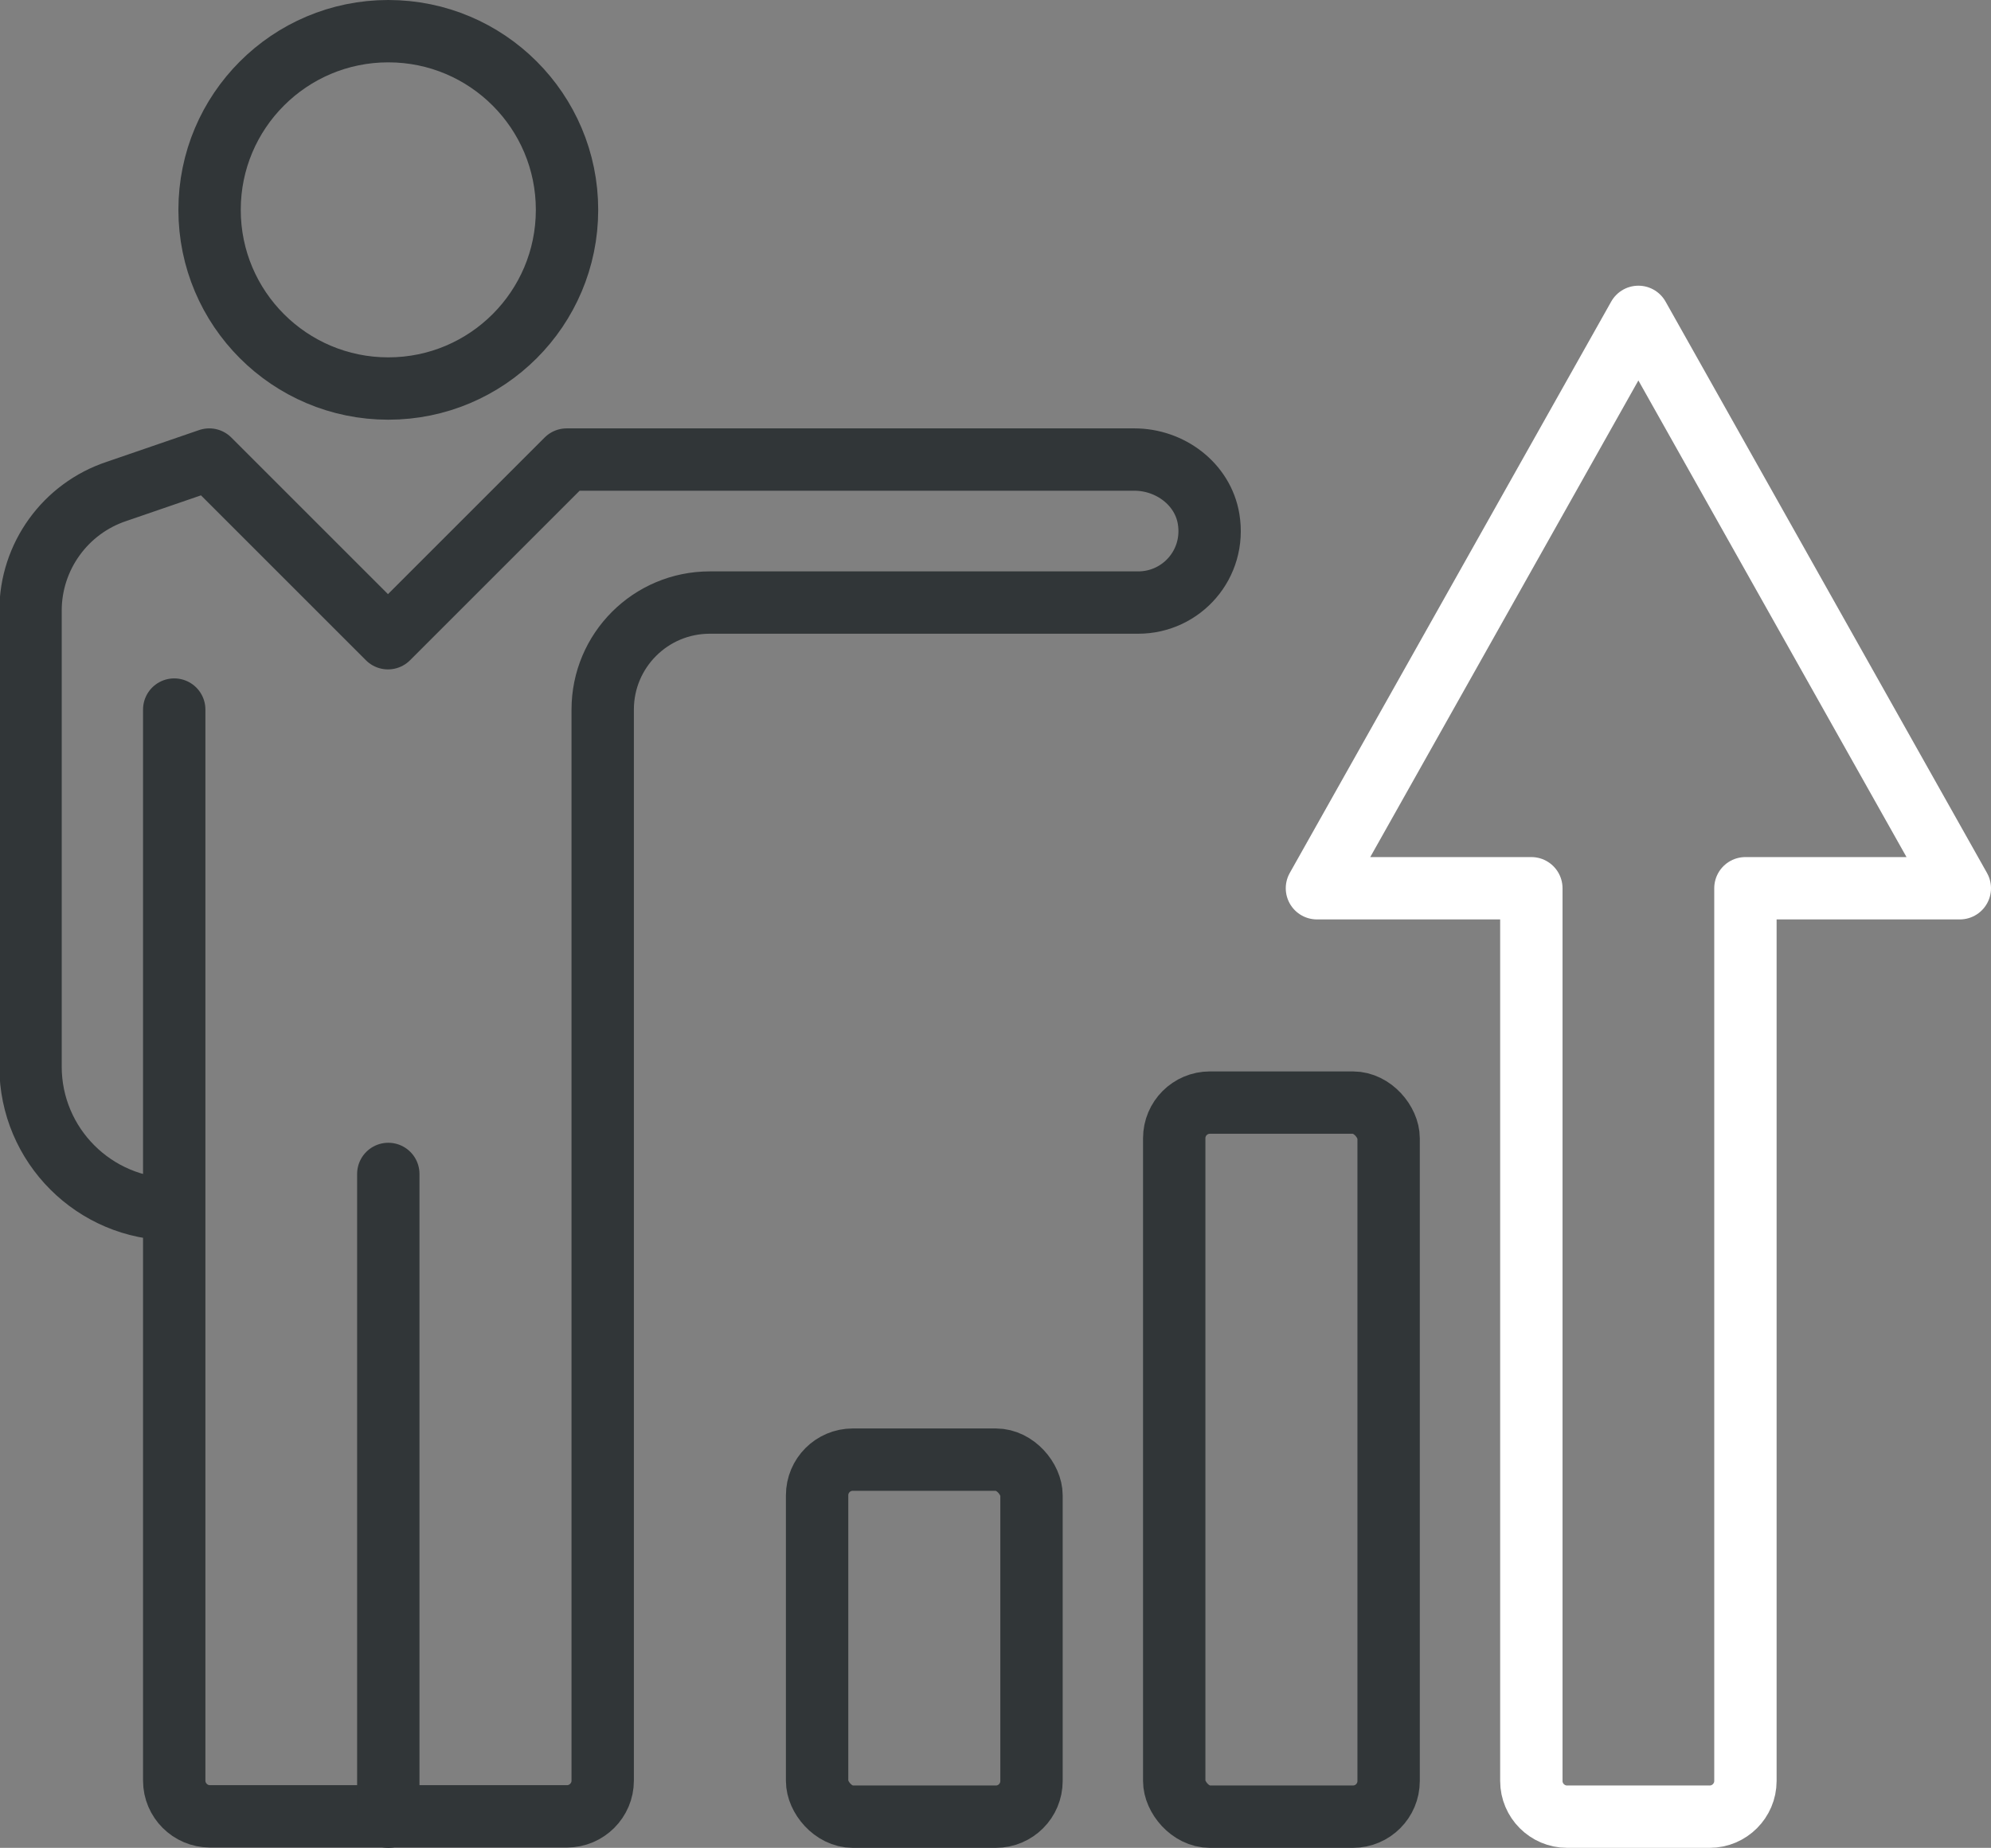
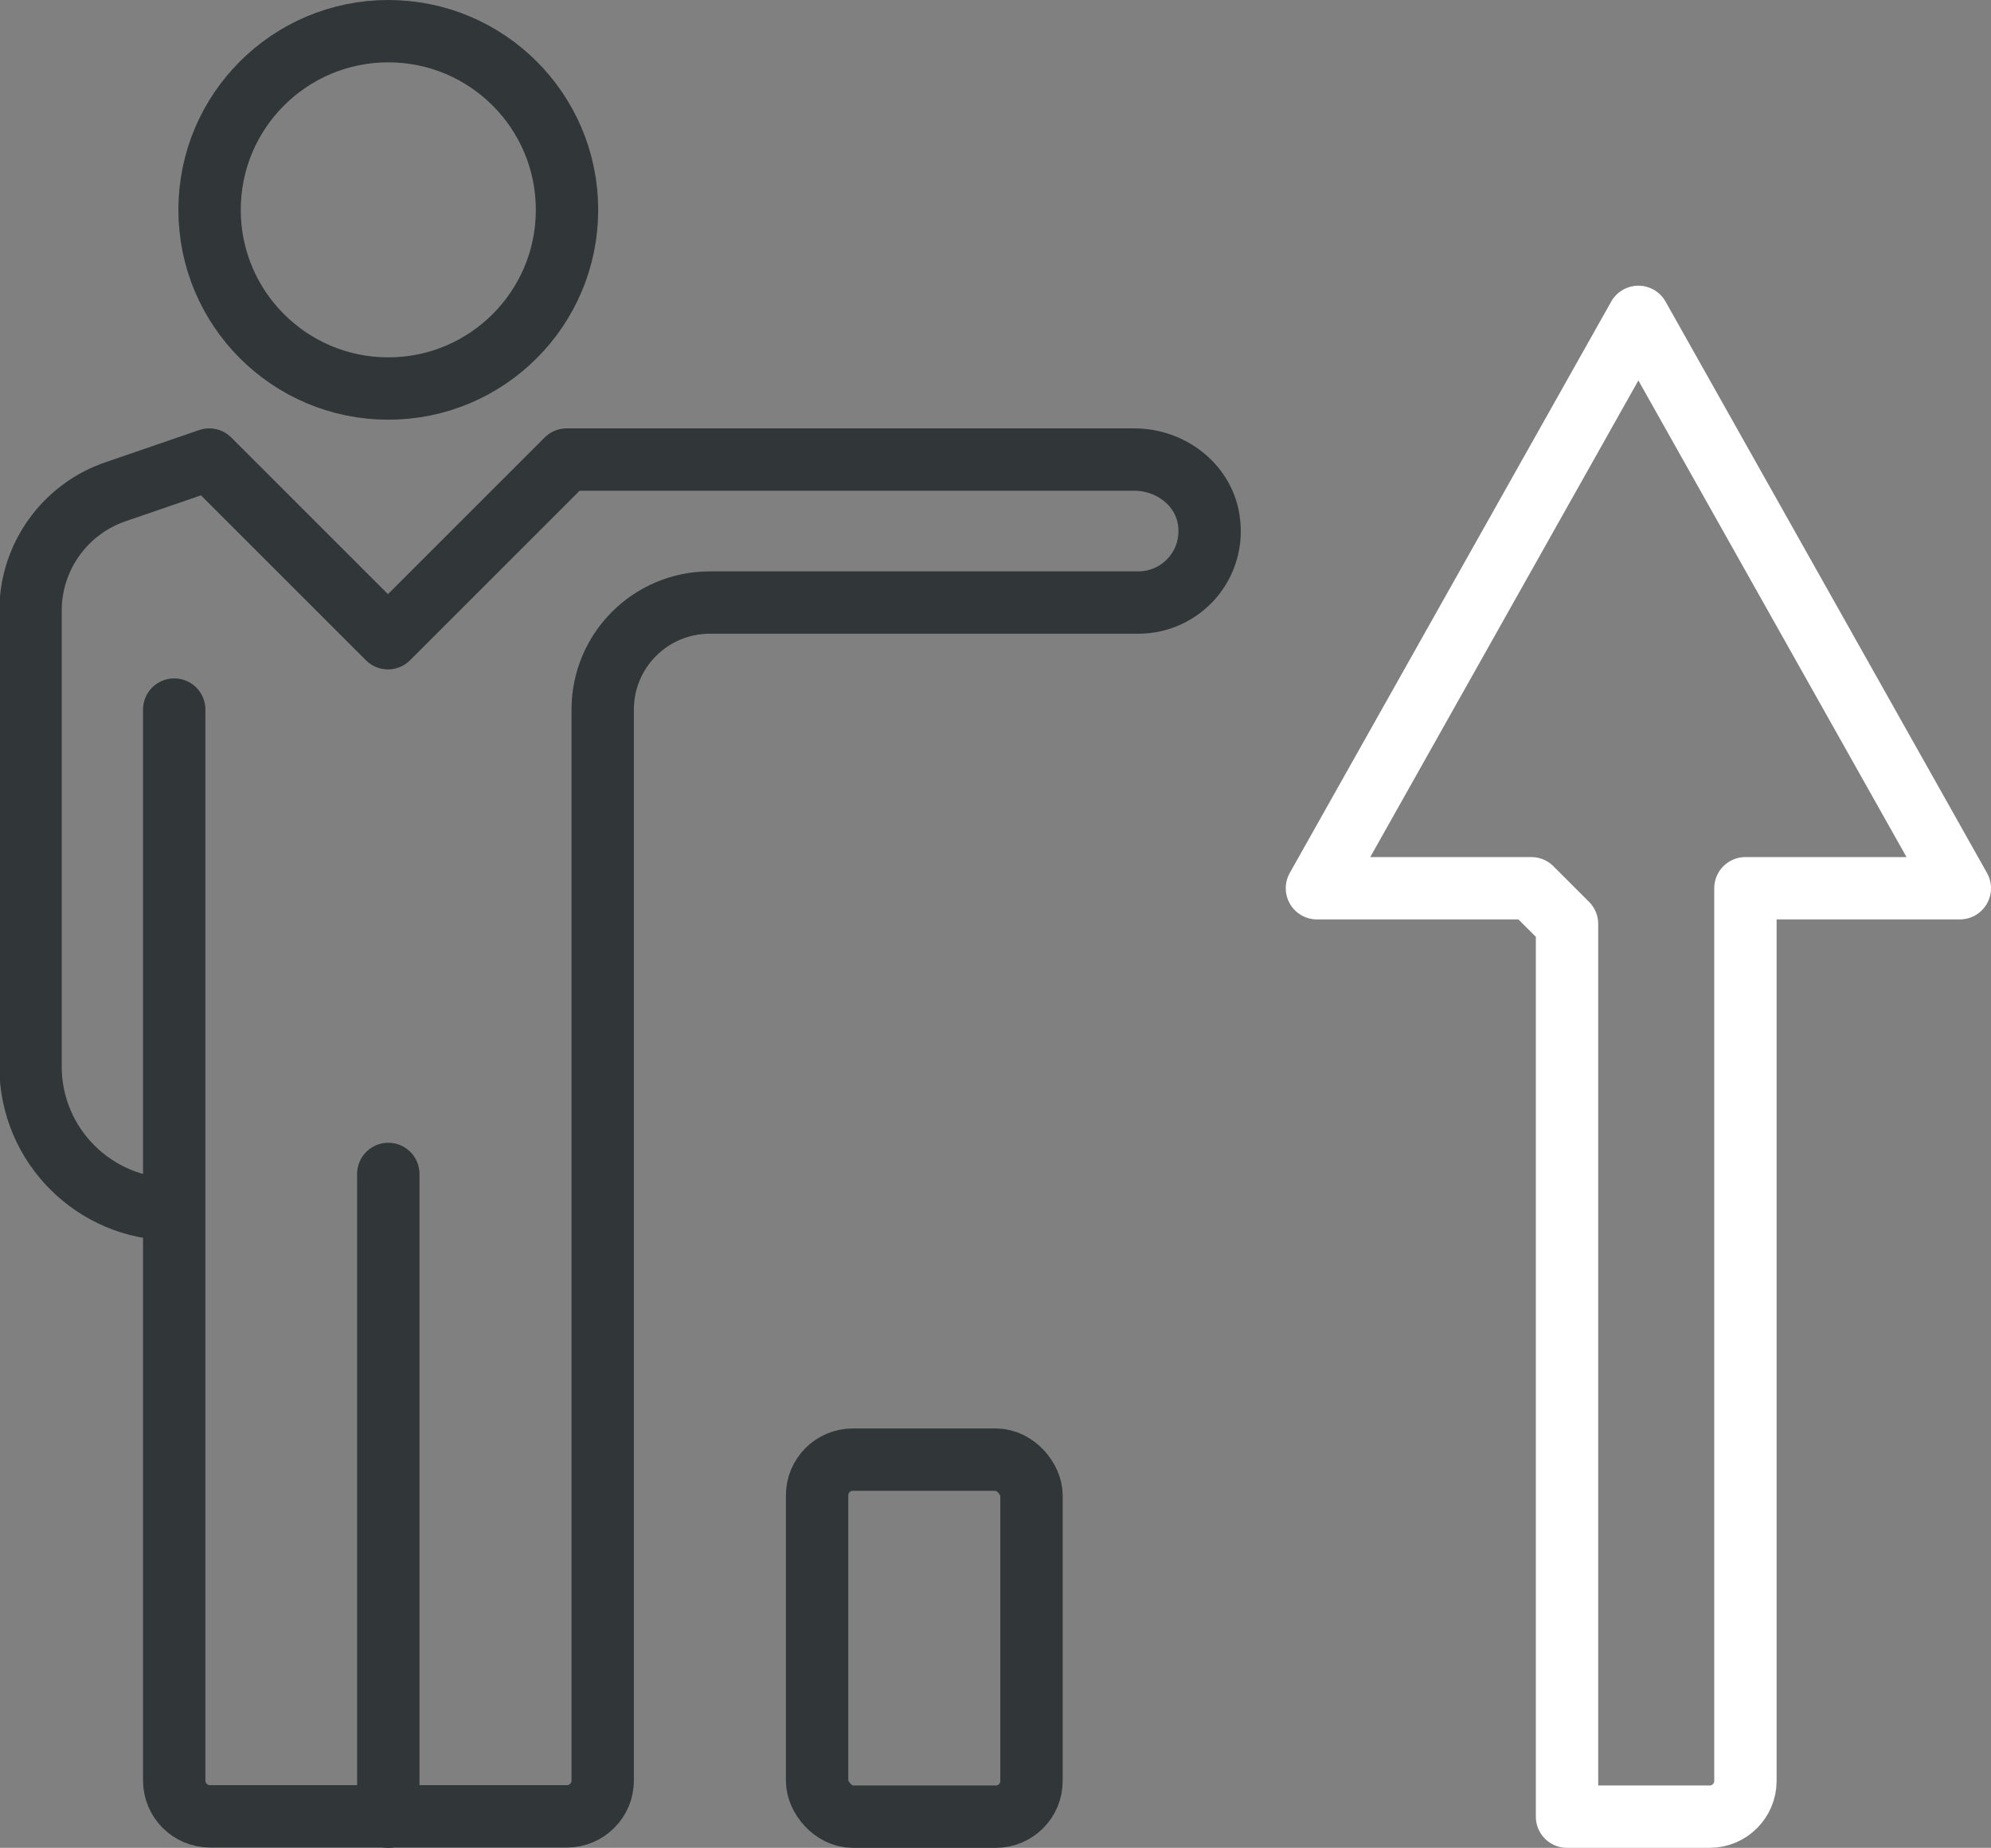
<svg xmlns="http://www.w3.org/2000/svg" id="Layer_1" viewBox="0 0 61.94 57.5">
  <rect x="0" y="0" width="61.94" height="57.5" fill="#808080" stroke="none" />
  <defs>
    <style>.cls-1{stroke:#fff;}.cls-1,.cls-2{fill:none;stroke-linecap:round;stroke-linejoin:round;stroke-width:1.94px;}.cls-2{stroke:#313638;}</style>
  </defs>
  <path class="cls-2" d="M5.42,22.08v33.33c0,.61.5,1.11,1.11,1.11h11.11c.61,0,1.11-.5,1.11-1.11V22.08c0-1.84,1.49-3.33,3.33-3.33h13.33c1.35,0,2.42-1.2,2.19-2.6-.18-1.09-1.2-1.85-2.31-1.85h-17.66l-5.56,5.56-5.56-5.56-2.88.99c-1.6.53-2.68,2.03-2.68,3.71v14.19c0,2.45,1.99,4.44,4.44,4.44" />
  <line class="cls-2" x1="12.08" y1="36.53" x2="12.08" y2="56.53" />
  <circle class="cls-2" cx="12.08" cy="6.53" r="5.56" />
-   <path class="cls-1" d="M47.64,27.64h-6.67l10-17.78,10,17.78h-6.67v27.78c0,.61-.5,1.11-1.11,1.11h-4.44c-.61,0-1.11-.5-1.11-1.11v-27.78Z" />
-   <rect class="cls-2" x="36.53" y="34.31" width="6.67" height="22.22" rx="1.11" ry="1.11" />
+   <path class="cls-1" d="M47.64,27.64h-6.67l10-17.78,10,17.78h-6.67v27.78c0,.61-.5,1.11-1.11,1.11h-4.44v-27.78Z" />
  <rect class="cls-2" x="25.42" y="45.42" width="6.67" height="11.11" rx="1.11" ry="1.11" />
</svg>